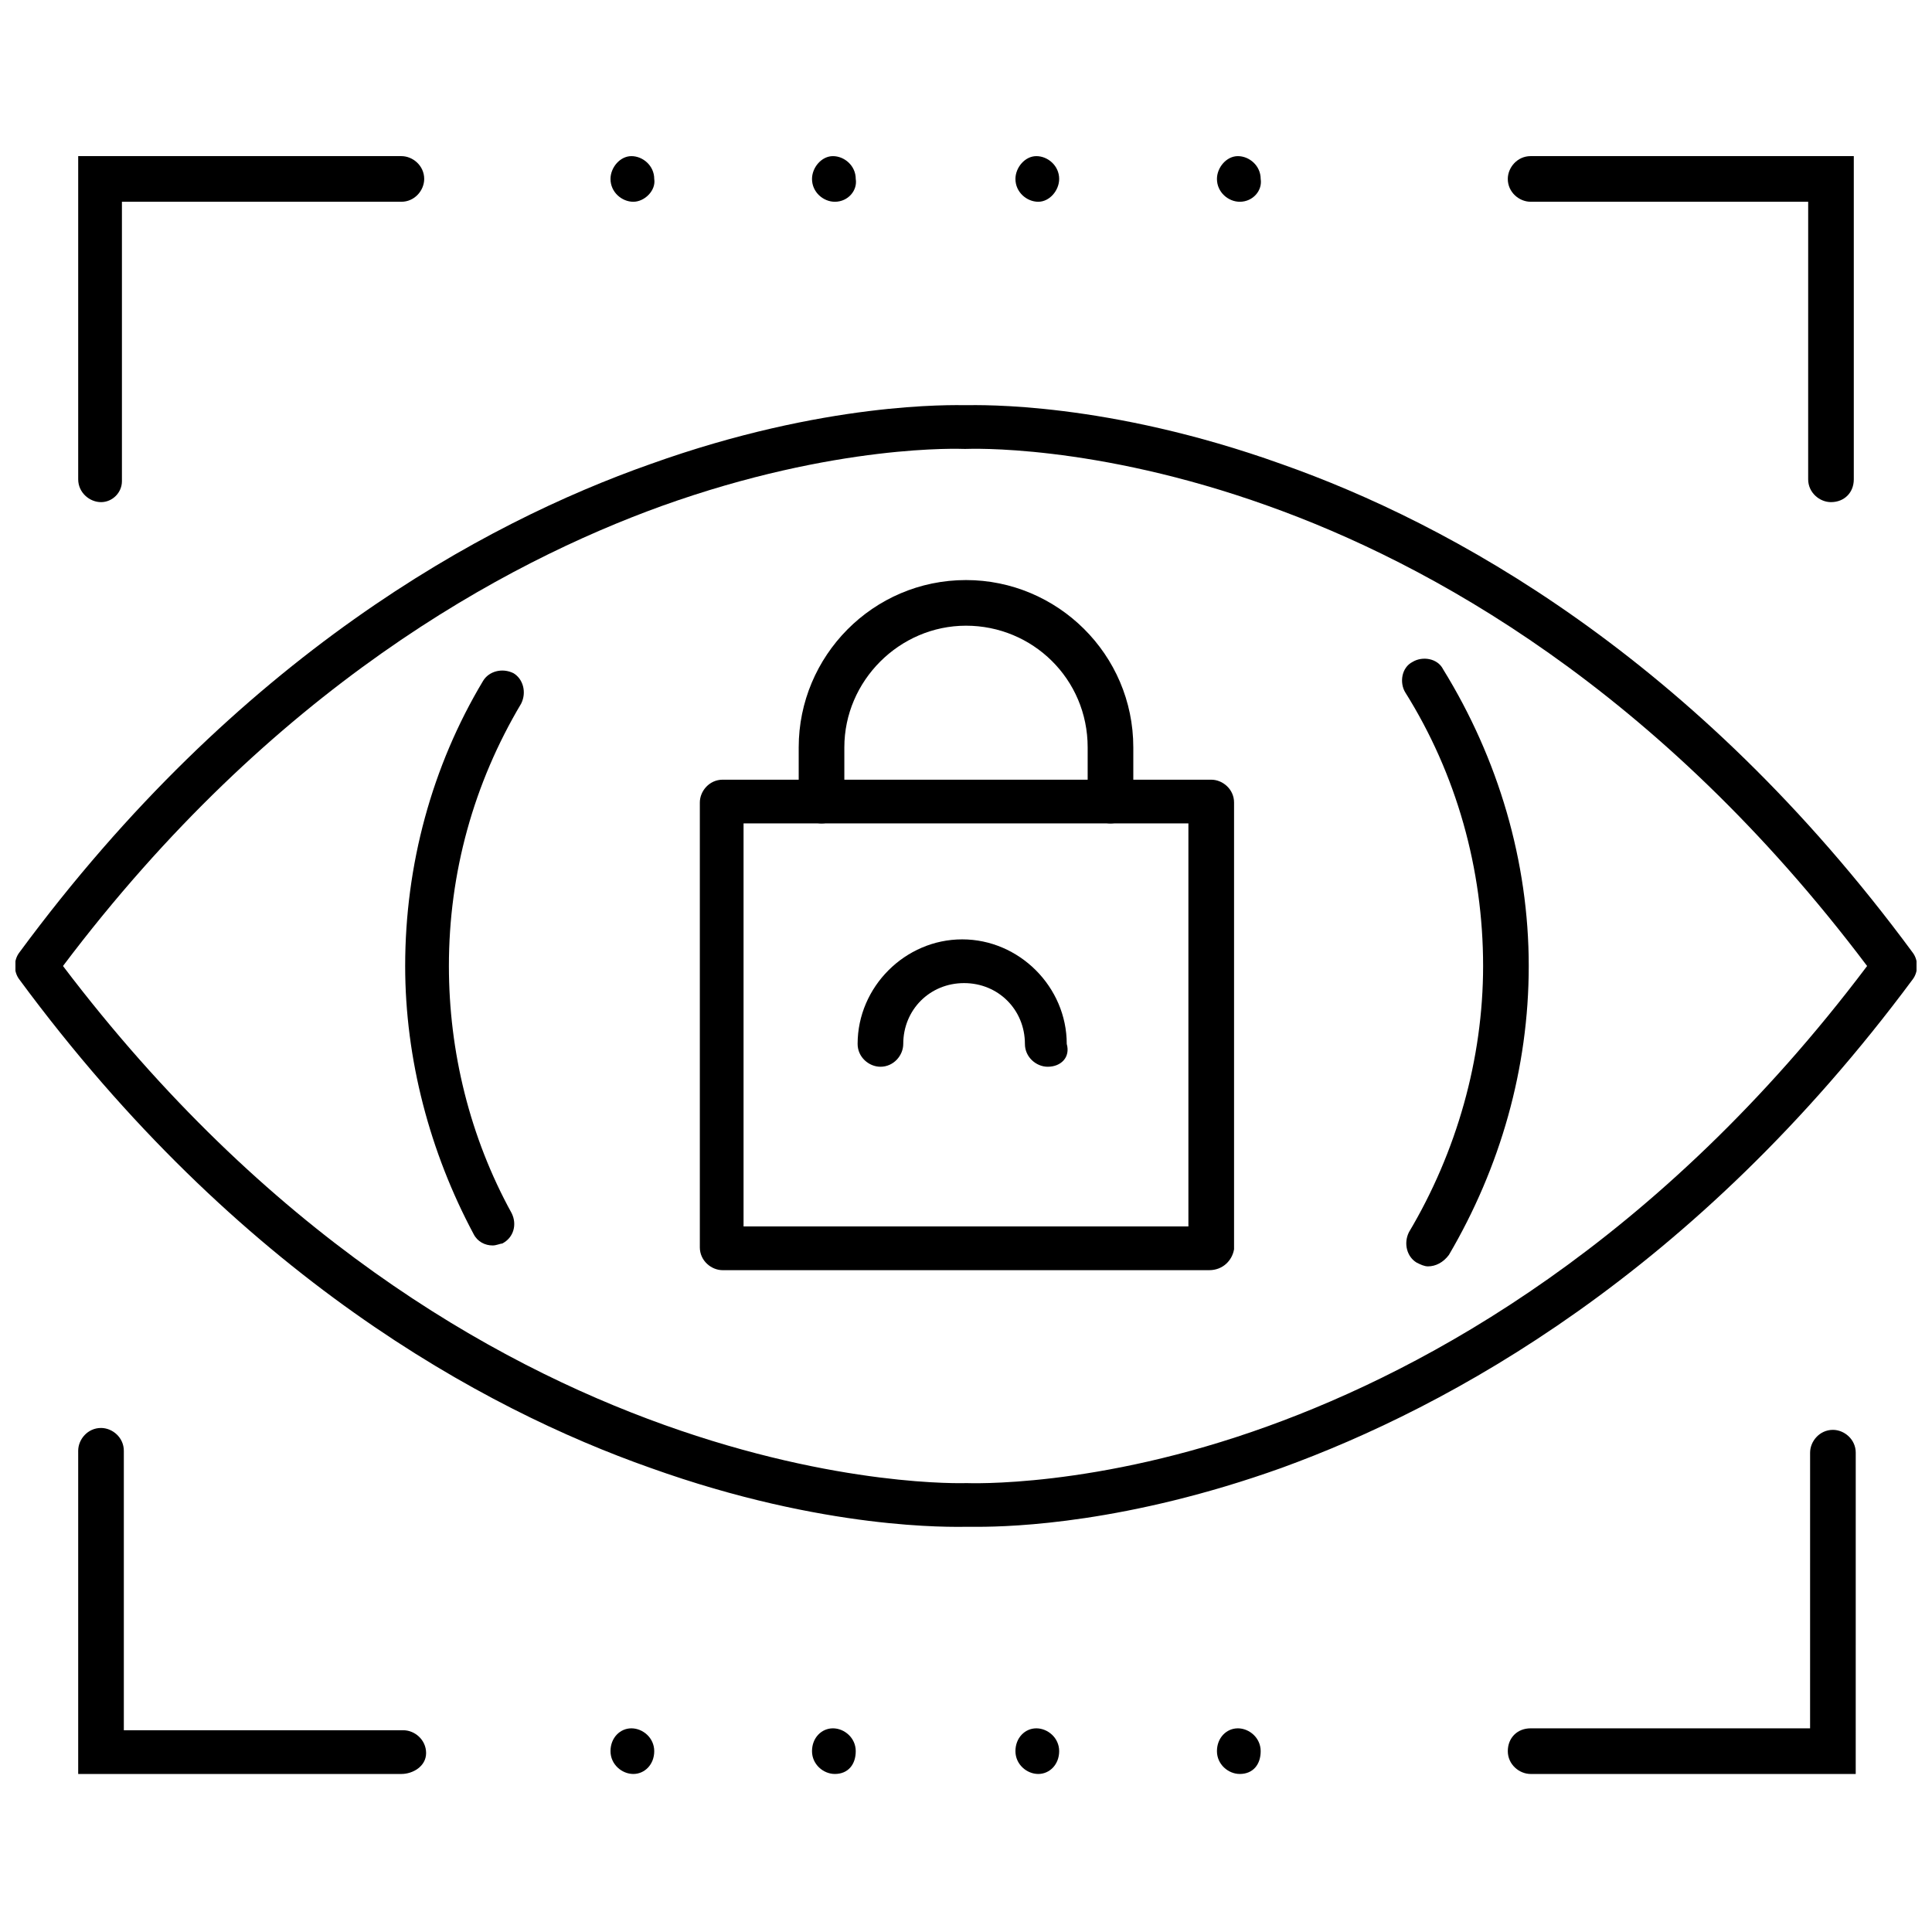
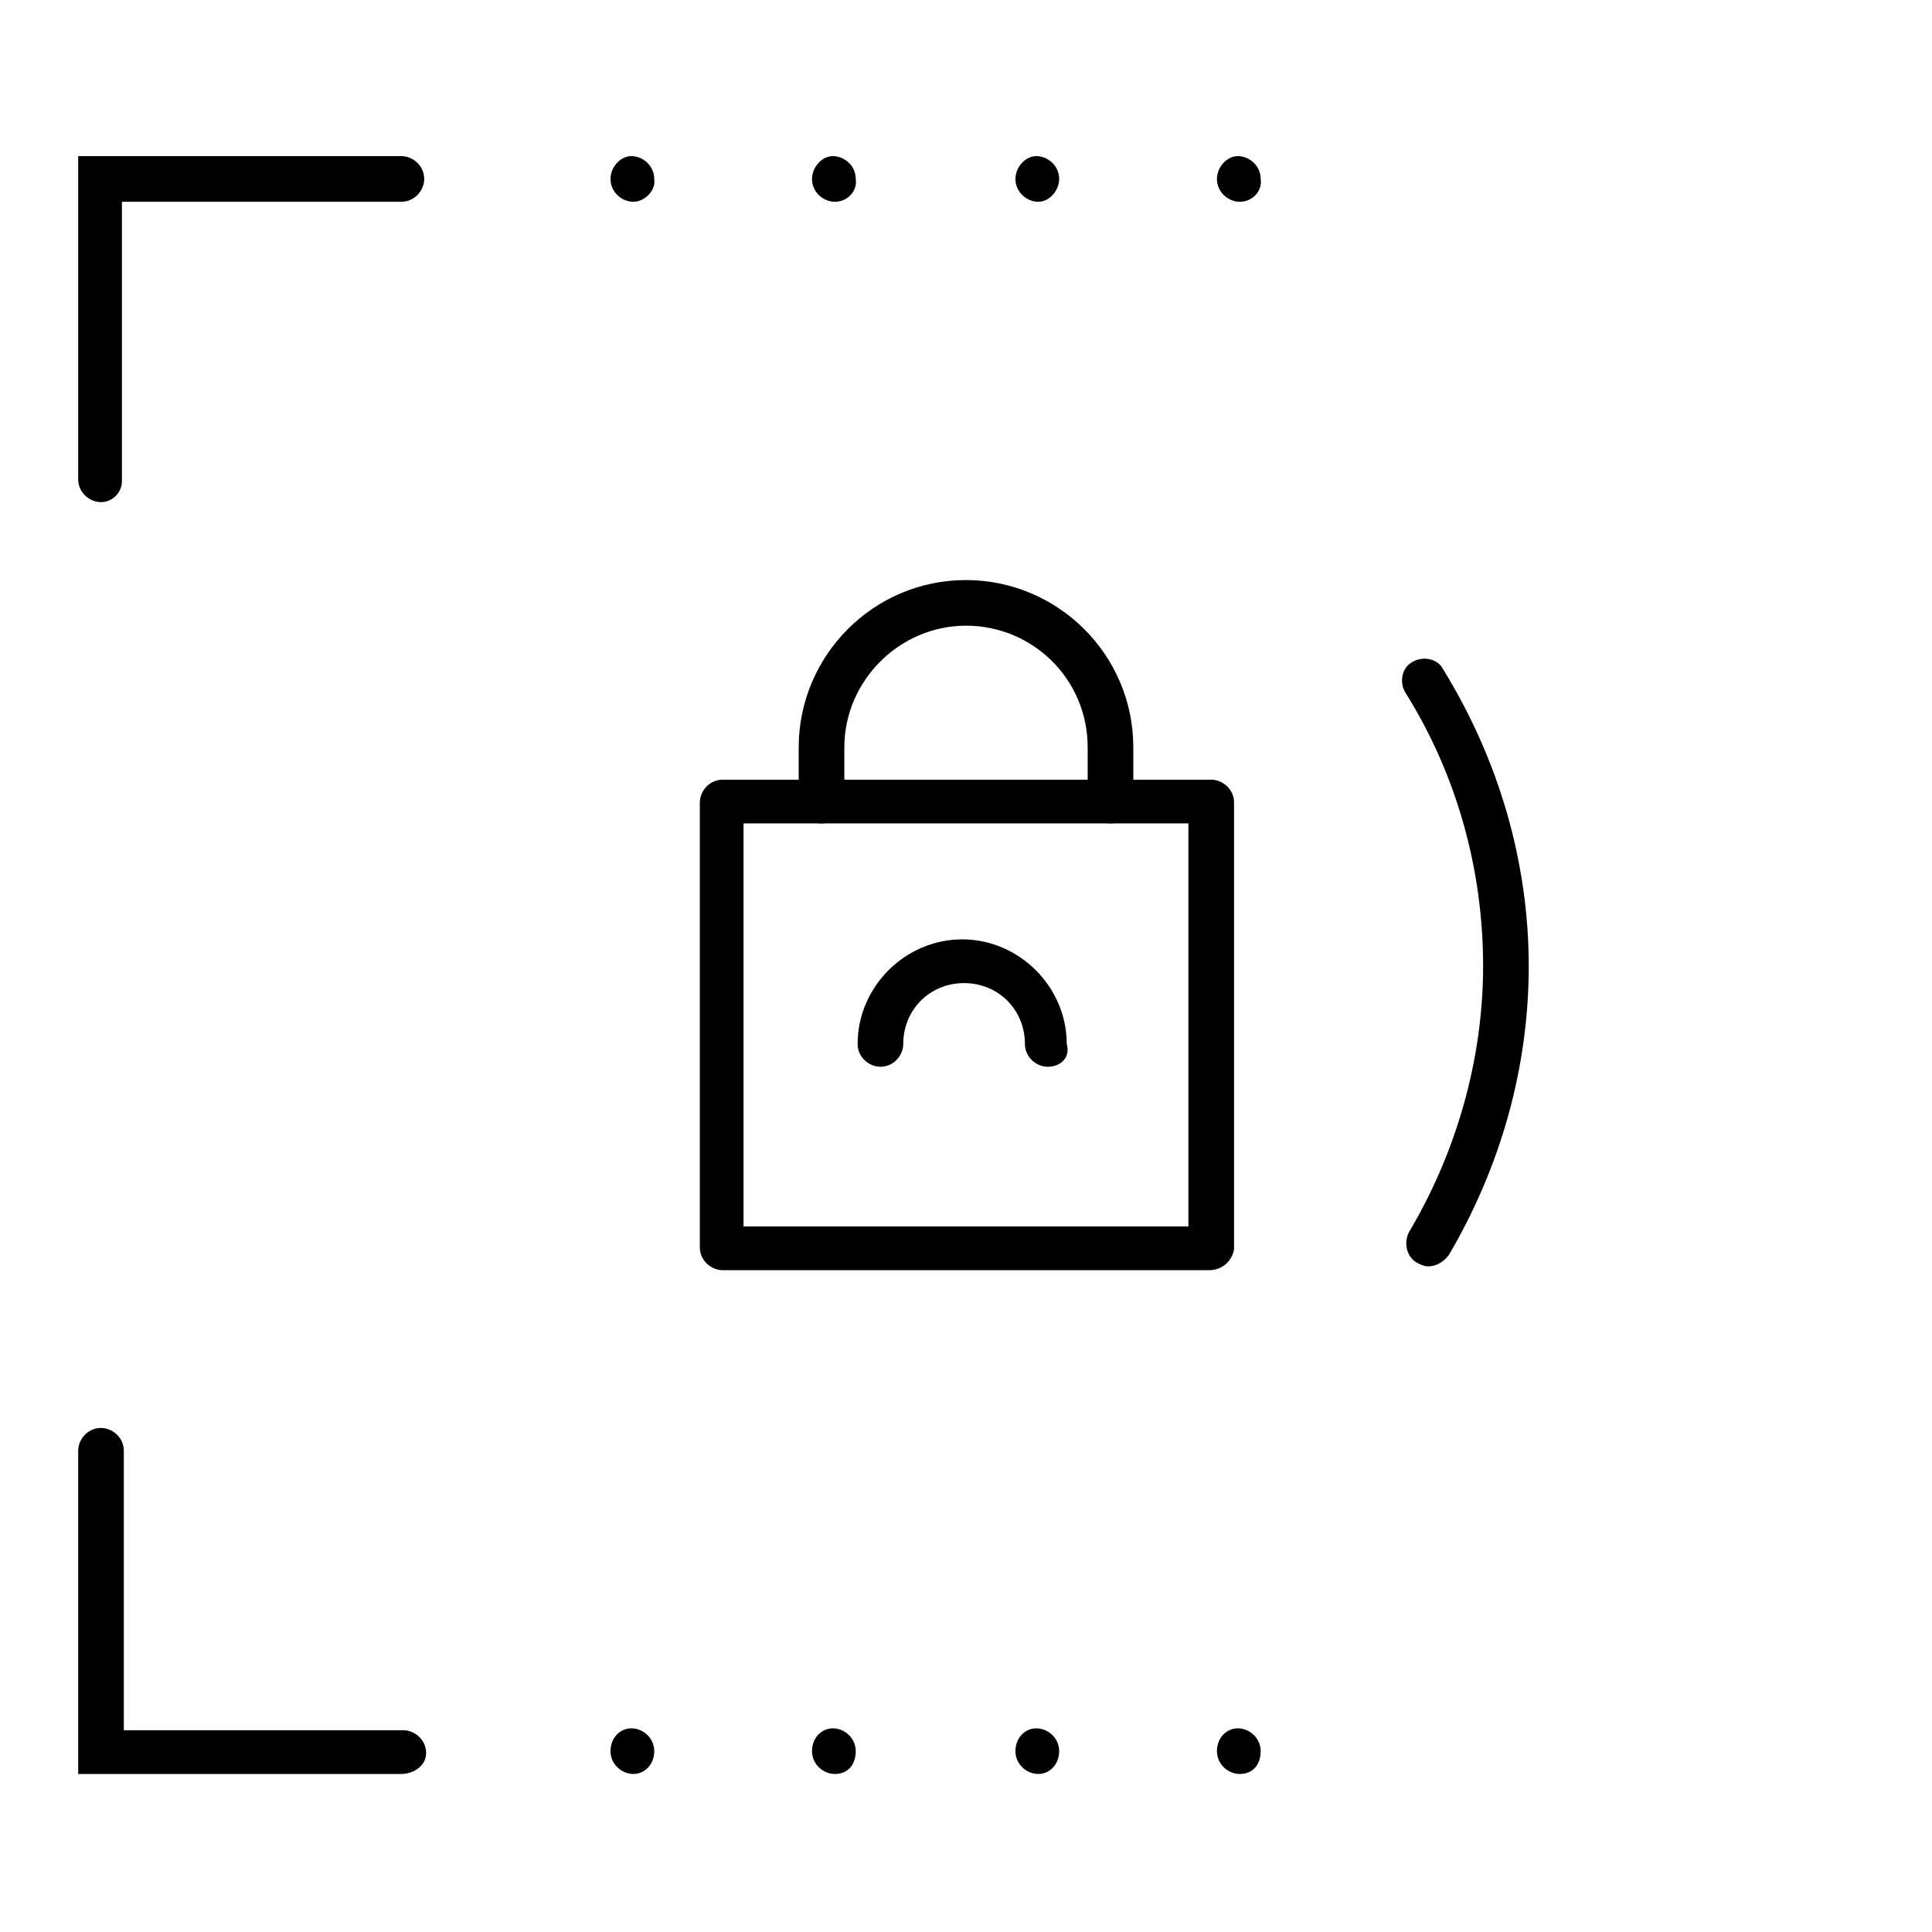
<svg xmlns="http://www.w3.org/2000/svg" width="800px" height="800px" version="1.1" viewBox="144 144 512 512">
  <defs>
    <clipPath id="a">
      <path d="m148.09 251h503.81v298h-503.81z" />
    </clipPath>
  </defs>
  <path d="m438.29 362.21c-3.023 0-6.047-2.519-6.047-6.047v-14.105c0-18.137-14.609-32.242-32.242-32.242s-32.242 14.609-32.242 32.242v14.105c0 3.023-2.519 6.047-6.047 6.047-3.023 0-6.047-2.519-6.047-6.047v-14.105c0-24.184 19.648-44.336 44.336-44.336 24.184 0 44.336 19.648 44.336 44.336v14.105c-0.004 3.531-3.023 6.047-6.047 6.047z" />
  <path d="m464.48 480.61h-128.97c-3.023 0-6.047-2.519-6.047-6.047v-117.89c0-3.023 2.519-6.047 6.047-6.047h129.48c3.023 0 6.047 2.519 6.047 6.047v118.39c-0.508 3.023-3.027 5.543-6.555 5.543zm-123.43-11.59h117.89v-106.81h-117.89z" />
  <path d="m421.66 426.7c-3.023 0-6.047-2.519-6.047-6.047 0-9.07-7.055-16.121-16.121-16.121-9.07 0-16.121 7.055-16.121 16.121 0 3.023-2.519 6.047-6.047 6.047-3.023 0-6.047-2.519-6.047-6.047 0-15.113 12.594-27.711 27.711-27.711 15.113 0 27.711 12.594 27.711 27.711 1.004 3.527-1.516 6.047-5.039 6.047z" />
-   <path d="m629.23 277.07c-3.023 0-6.047-2.519-6.047-6.047l0.004-73.555h-73.559c-3.023 0-6.047-2.519-6.047-6.047 0-3.023 2.519-6.047 6.047-6.047h85.648v85.648c0 3.527-2.519 6.047-6.047 6.047z" />
  <path d="m250.37 614.12h-85.648v-85.648c0-3.023 2.519-6.047 6.047-6.047 3.023 0 6.047 2.519 6.047 6.047v74.059h74.059c3.023 0 6.047 2.519 6.047 6.047 0 3.527-3.527 5.543-6.551 5.543z" />
-   <path d="m635.28 614.12h-85.648c-3.023 0-6.047-2.519-6.047-6.047 0-3.527 2.519-6.047 6.047-6.047h74.059l0.004-73.051c0-3.023 2.519-6.047 6.047-6.047 3.023 0 6.047 2.519 6.047 6.047l-0.004 85.145z" />
  <path d="m170.77 277.07c-3.023 0-6.047-2.519-6.047-6.047v-85.648h85.648c3.023 0 6.047 2.519 6.047 6.047 0 3.023-2.519 6.047-6.047 6.047h-74.059v74.059c0 3.023-2.519 5.543-5.543 5.543z" />
  <path d="m522.43 479.6c-1.008 0-2.016-0.504-3.023-1.008-2.519-1.512-3.527-5.039-2.016-8.062 12.594-21.16 19.648-45.848 19.648-70.535 0-25.695-7.055-50.883-20.656-72.547-1.512-2.519-1.008-6.551 2.016-8.062 2.519-1.512 6.551-1.008 8.062 2.016 14.609 23.68 22.672 50.883 22.672 78.594 0 27.207-7.559 53.402-21.16 76.578-1.516 2.019-3.527 3.027-5.543 3.027z" />
-   <path d="m274.55 474.06c-2.016 0-4.031-1.008-5.039-3.023-11.586-21.664-18.137-46.352-18.137-71.039 0-26.703 7.055-52.898 20.656-75.57 1.512-2.519 5.039-3.527 8.062-2.016 2.519 1.512 3.527 5.039 2.016 8.062-12.594 21.16-19.145 44.84-19.145 69.527 0 22.672 5.543 45.344 16.625 65.496 1.512 3.023 0.504 6.551-2.519 8.062-0.504-0.004-1.512 0.5-2.519 0.5z" />
+   <path d="m274.55 474.06z" />
  <g clip-path="url(#a)">
-     <path d="m403.02 548.62h-3.023c-3.527 0-37.281 1.008-83.633-15.617-44.336-15.617-109.33-50.883-167.27-129.48-1.512-2.016-1.512-5.039 0-7.055 57.938-78.594 122.93-113.86 167.27-129.48 46.352-16.625 80.105-15.617 83.633-15.617s37.281-1.008 83.633 15.617c44.336 15.617 109.33 50.883 167.27 129.48 1.512 2.016 1.512 5.039 0 7.055-57.938 78.094-122.93 113.36-167.26 129.48-40.809 14.609-71.039 15.617-80.613 15.617zm-3.019-11.586c0.504 0 34.258 1.512 80.105-15.113 41.816-15.113 103.28-48.367 158.7-121.92-55.418-73.555-116.38-106.81-158.7-121.92-46.352-16.625-79.602-15.113-80.105-15.113h-0.504c-0.504 0-33.754-1.512-80.105 15.113-41.816 15.113-103.28 48.367-158.7 121.92 107.31 141.57 237.8 137.04 239.31 137.04z" />
-   </g>
+     </g>
  <path d="m472.55 614.12c-3.023 0-6.047-2.519-6.047-6.047 0-3.527 2.519-6.047 5.543-6.047 3.023 0 6.047 2.519 6.047 6.047 0 3.527-2.016 6.047-5.543 6.047zm-53.402 0c-3.023 0-6.047-2.519-6.047-6.047 0-3.527 2.519-6.047 5.543-6.047s6.047 2.519 6.047 6.047c-0.004 3.527-2.519 6.047-5.543 6.047zm-53.91 0c-3.023 0-6.047-2.519-6.047-6.047 0-3.527 2.519-6.047 5.543-6.047 3.023 0 6.047 2.519 6.047 6.047 0 3.527-2.016 6.047-5.543 6.047zm-53.402 0c-3.023 0-6.047-2.519-6.047-6.047 0-3.527 2.519-6.047 5.543-6.047s6.047 2.519 6.047 6.047c0 3.527-2.519 6.047-5.543 6.047z" />
  <path d="m472.55 197.47c-3.023 0-6.047-2.519-6.047-6.047 0-3.023 2.519-6.047 5.543-6.047 3.023 0 6.047 2.519 6.047 6.047 0.504 3.023-2.016 6.047-5.543 6.047zm-53.402 0c-3.023 0-6.047-2.519-6.047-6.047 0-3.023 2.519-6.047 5.543-6.047s6.047 2.519 6.047 6.047c-0.004 3.023-2.519 6.047-5.543 6.047zm-53.91 0c-3.023 0-6.047-2.519-6.047-6.047 0-3.023 2.519-6.047 5.543-6.047 3.023 0 6.047 2.519 6.047 6.047 0.504 3.023-2.016 6.047-5.543 6.047zm-53.402 0c-3.023 0-6.047-2.519-6.047-6.047 0-3.023 2.519-6.047 5.543-6.047s6.047 2.519 6.047 6.047c0.504 3.023-2.519 6.047-5.543 6.047z" />
</svg>